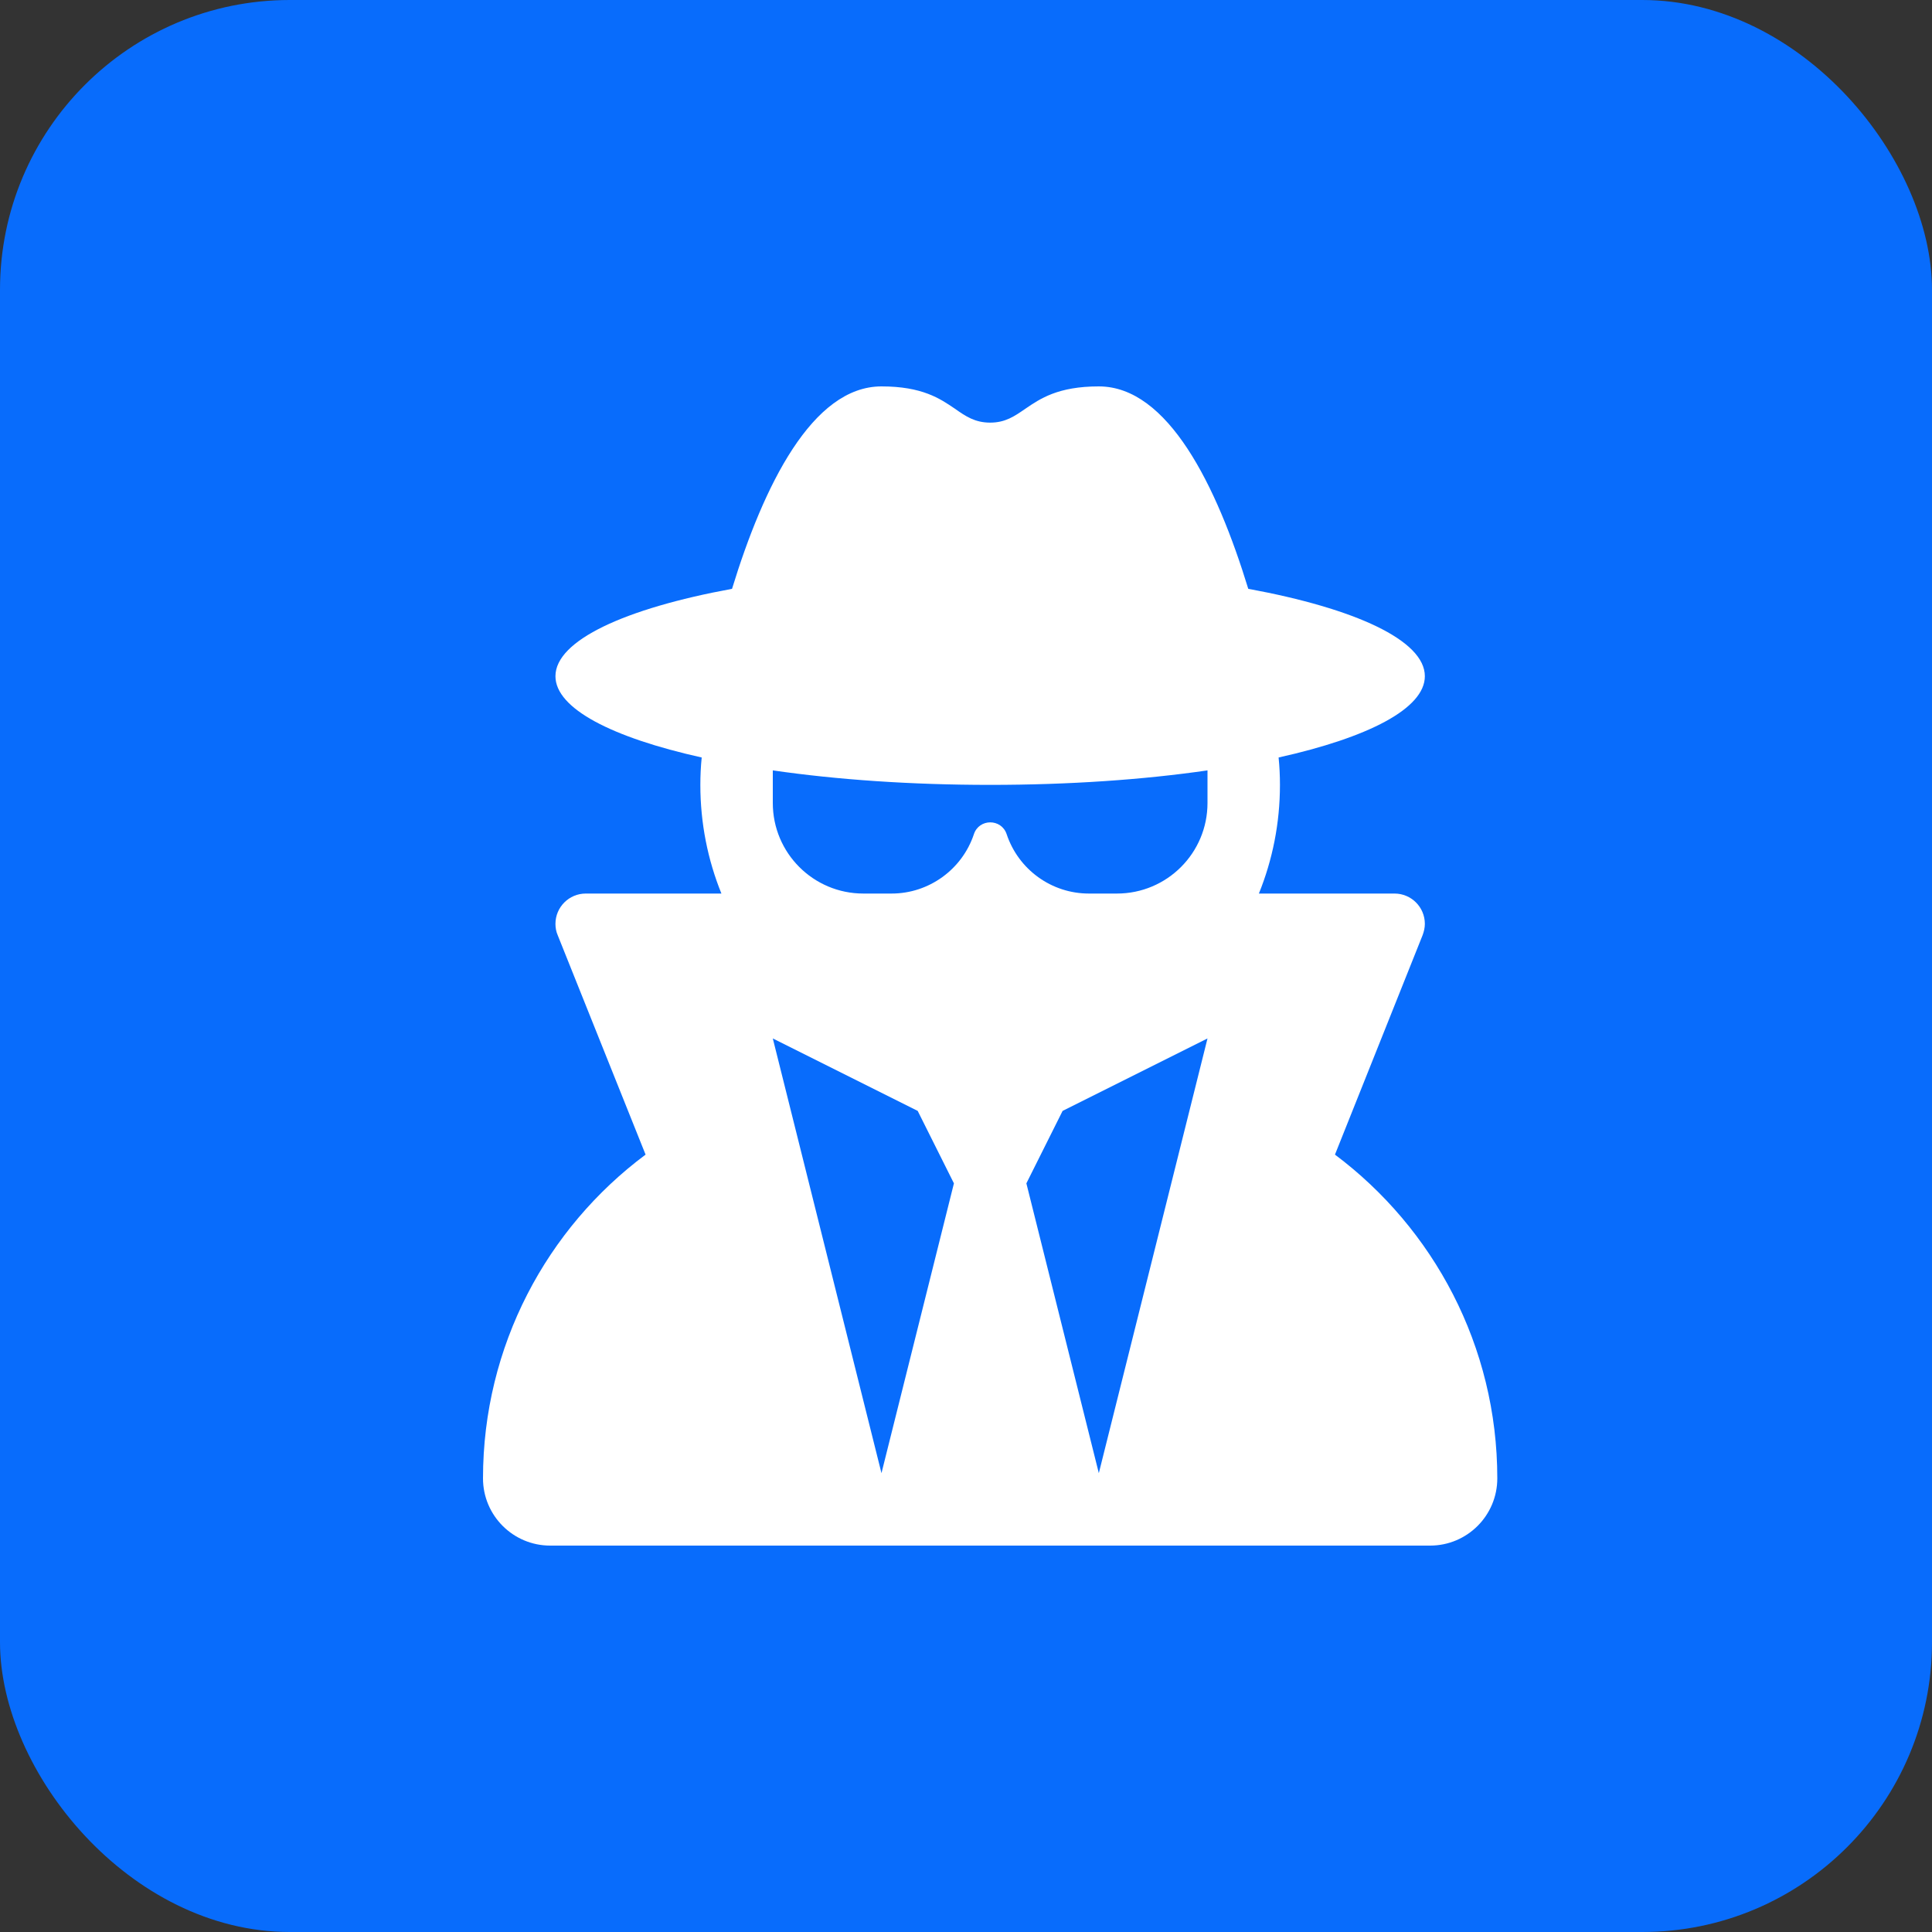
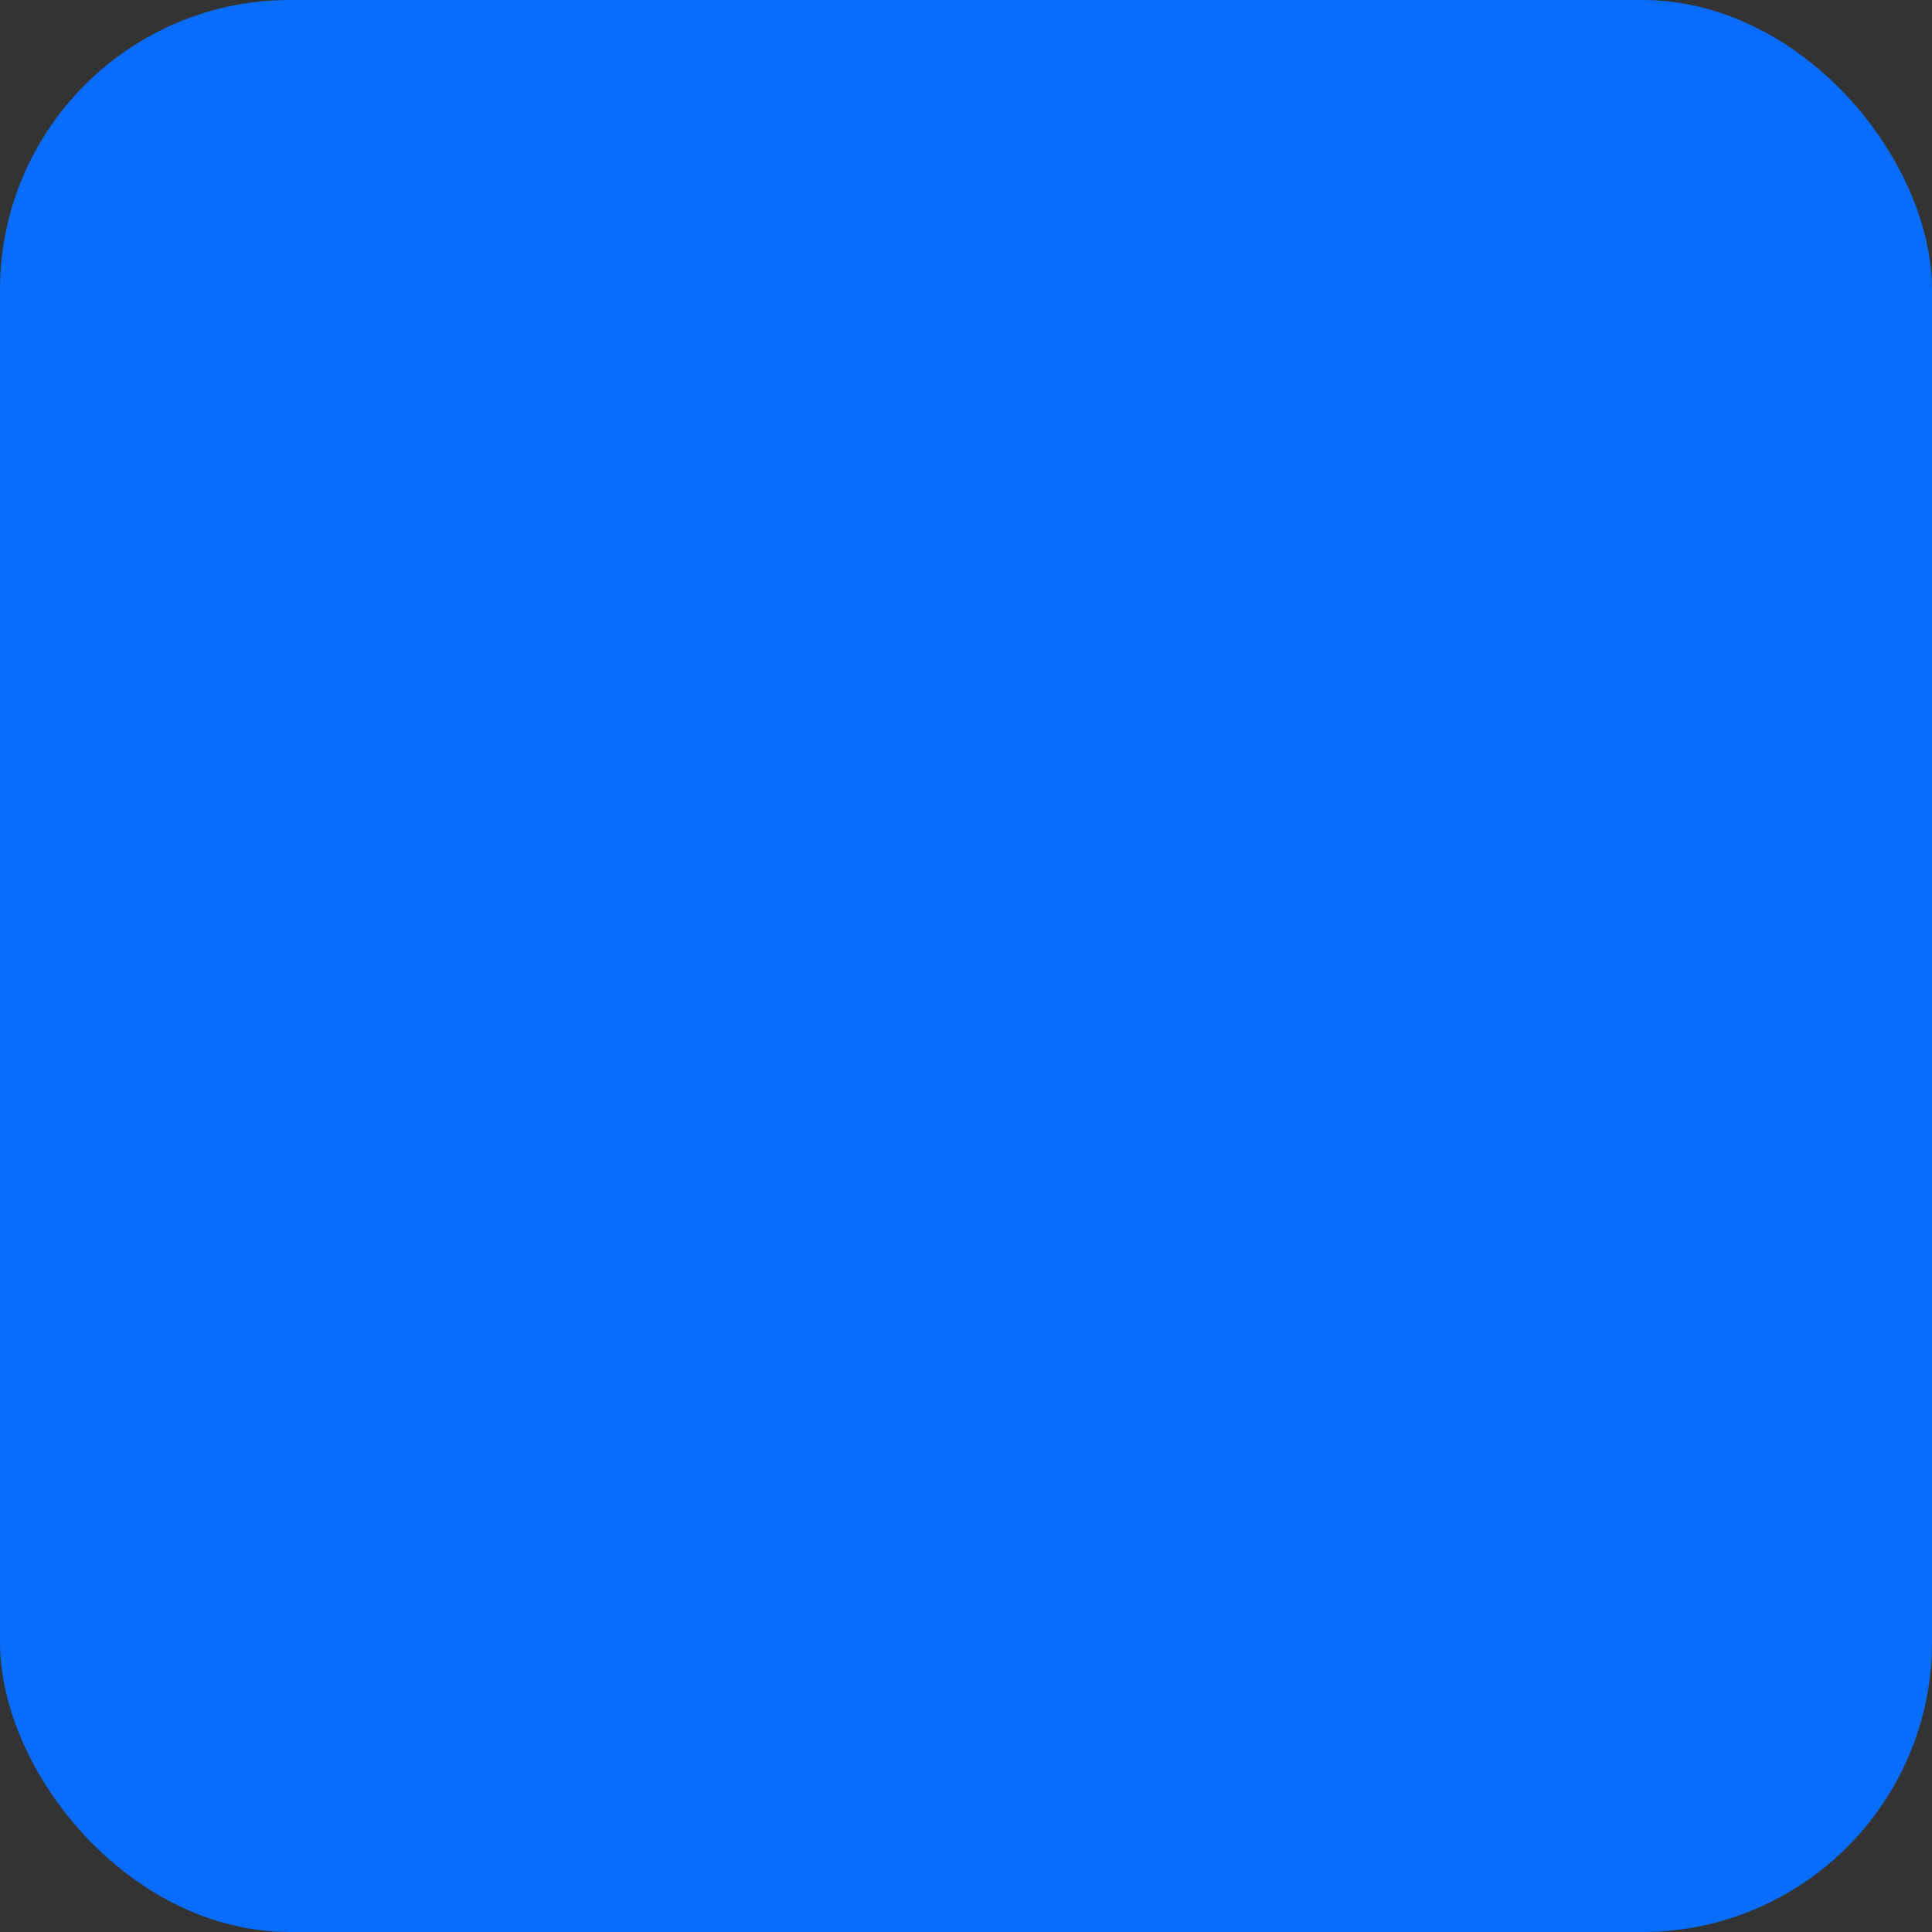
<svg xmlns="http://www.w3.org/2000/svg" width="40" height="40" viewBox="0 0 40 40" fill="none">
  <rect x="0" y="0" width="40" height="40" fill="#333333" stroke="none" />
  <rect width="40" height="40" rx="6" fill="#086CFC" />
-   <path d="M20.5 8.75C20.186 8.75 19.994 8.619 19.773 8.464C19.464 8.253 19.094 8 18.25 8C16.82 8 15.812 10.048 15.156 12.191C12.939 12.598 11.5 13.259 11.5 14C11.5 14.67 12.672 15.27 14.528 15.683C14.509 15.87 14.5 16.058 14.5 16.25C14.5 17.047 14.655 17.806 14.936 18.5H12.128C11.781 18.5 11.5 18.781 11.5 19.128C11.5 19.208 11.514 19.288 11.547 19.363L13.366 23.905C11.322 25.428 10 27.866 10 30.608C10 31.377 10.623 32 11.392 32H29.608C30.377 32 31 31.377 31 30.608C31 27.866 29.678 25.433 27.639 23.905L29.453 19.363C29.481 19.288 29.5 19.208 29.5 19.128C29.5 18.781 29.219 18.5 28.872 18.5H26.064C26.345 17.806 26.5 17.047 26.5 16.25C26.5 16.058 26.491 15.87 26.472 15.683C28.328 15.27 29.5 14.67 29.5 14C29.5 13.259 28.061 12.598 25.844 12.191C25.188 10.048 24.18 8 22.75 8C21.906 8 21.536 8.253 21.227 8.464C21.002 8.619 20.814 8.75 20.5 8.75ZM23.125 18.5H22.544C21.77 18.5 21.086 18.003 20.842 17.272C20.734 16.944 20.27 16.944 20.163 17.272C19.919 18.003 19.23 18.5 18.461 18.5H17.875C16.839 18.5 16 17.661 16 16.625V15.95C17.322 16.142 18.859 16.25 20.5 16.25C22.141 16.25 23.678 16.142 25 15.95V16.625C25 17.661 24.161 18.5 23.125 18.5ZM19 23L19.75 24.5L18.25 30.5L16 21.5L19 23ZM25 21.5L22.75 30.5L21.25 24.5L22 23L25 21.5Z" fill="white" />
</svg>